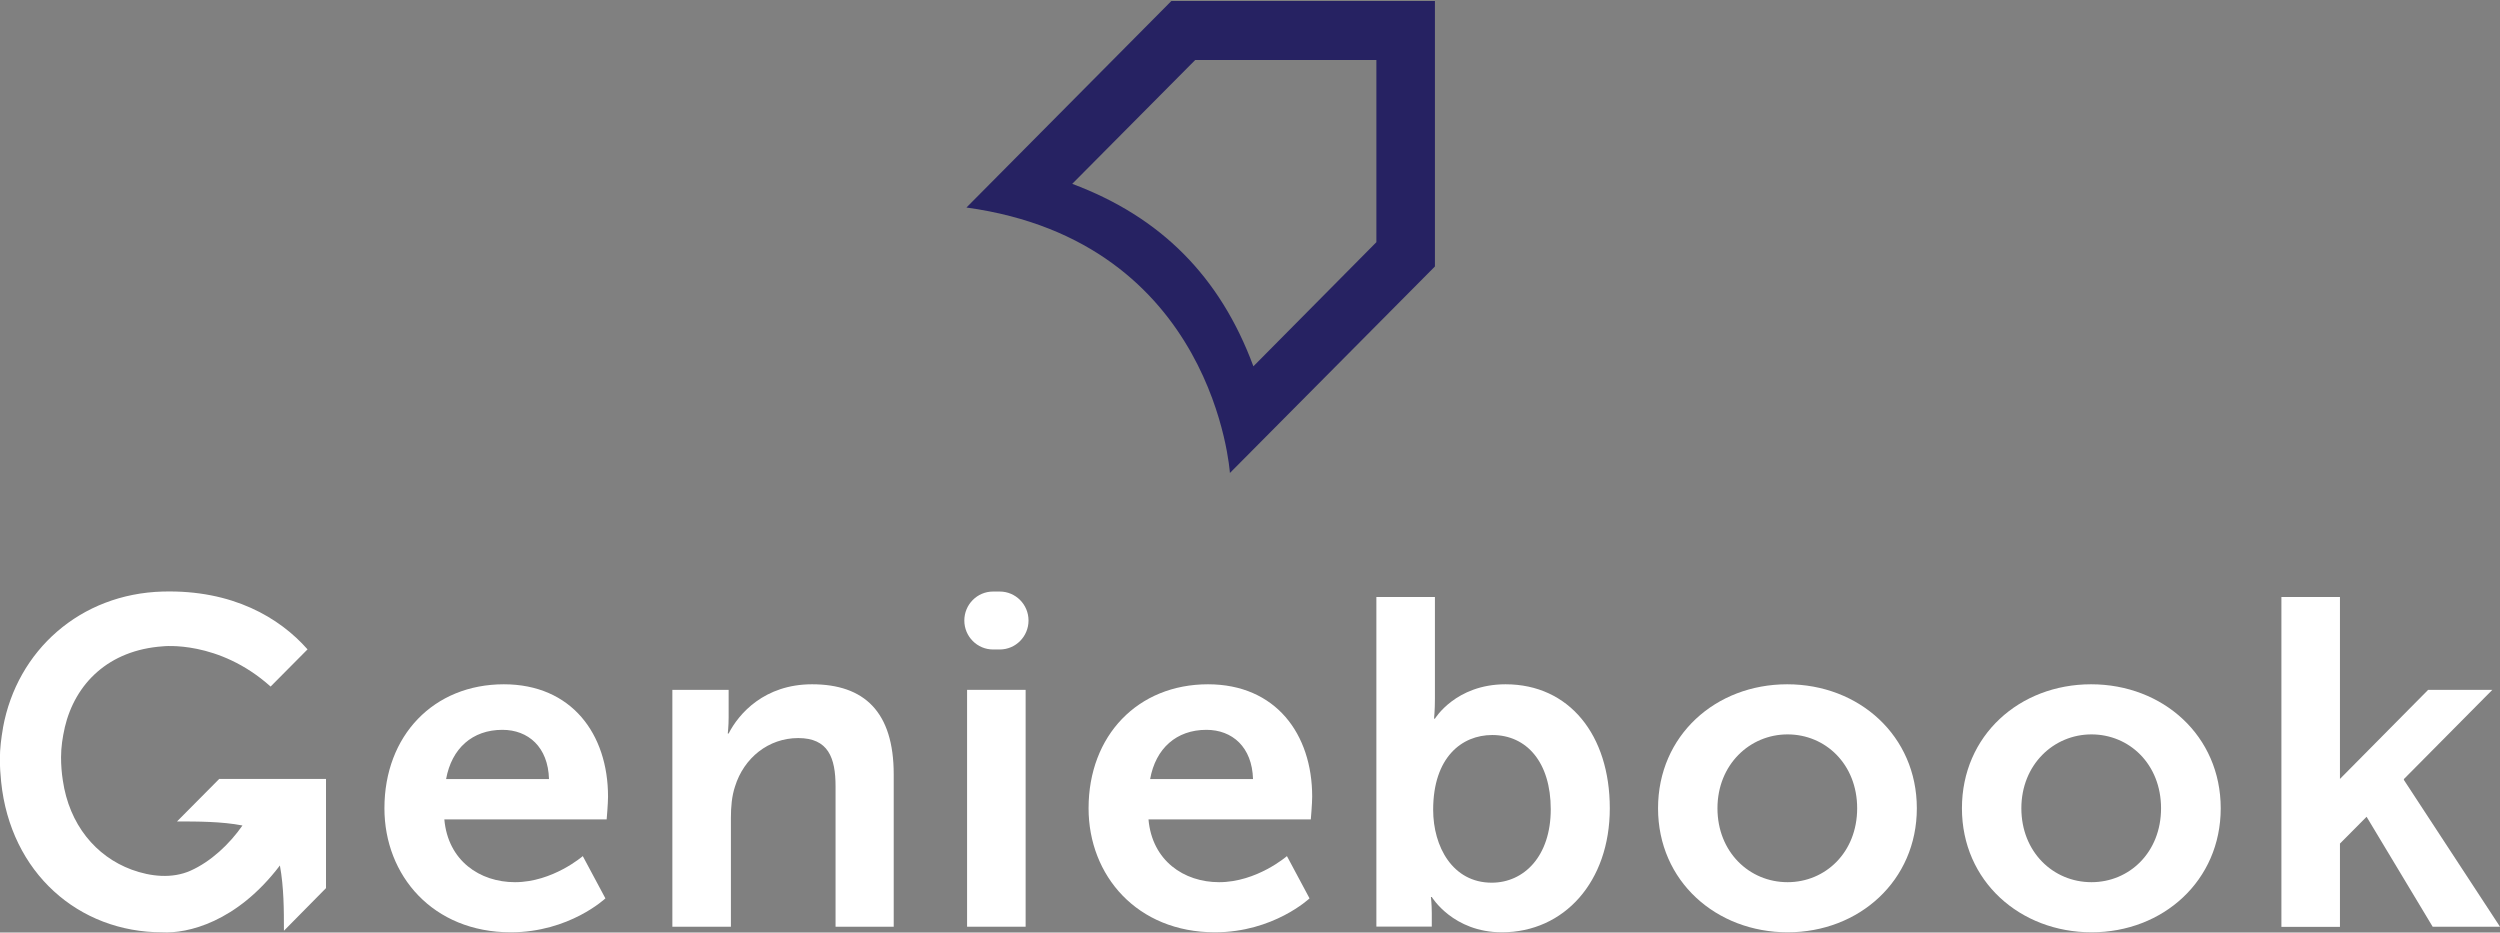
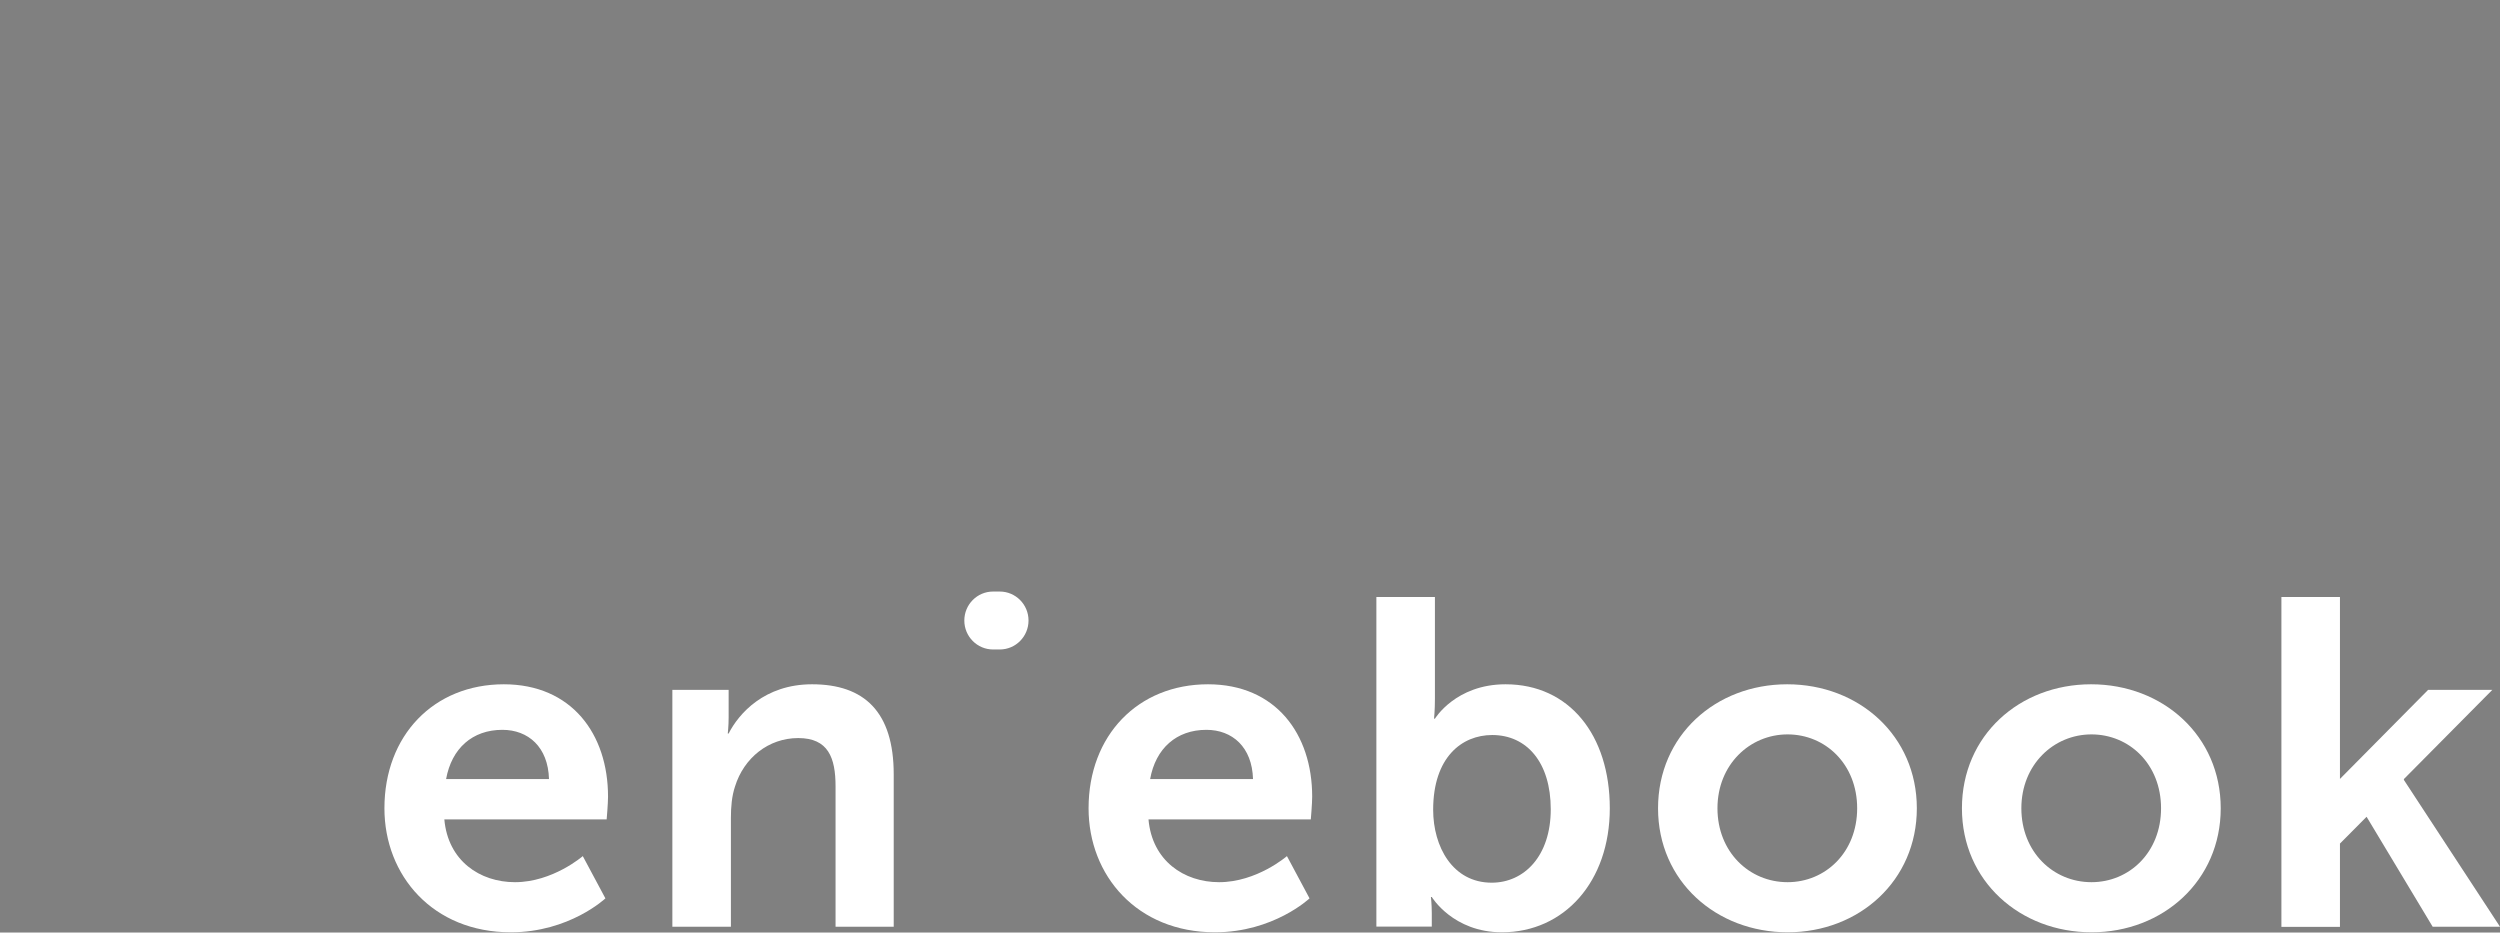
<svg xmlns="http://www.w3.org/2000/svg" fill="none" height="100%" overflow="visible" preserveAspectRatio="none" style="display: block;" viewBox="0 0 252 94" width="100%">
  <rect x="0" y="0" width="252" height="94" fill="#808080" stroke="none" />
  <g clip-path="url(#clip0_0_881)" id="LOGO">
-     <path d="M97.419 20.917L118.073 0.102H144.64V26.861L123.974 47.676C123.974 47.676 122.48 24.361 97.406 20.917H97.419ZM108.081 18.532C117.022 21.874 122.999 27.894 126.342 36.924L138.739 24.412V6.046H120.479L108.081 18.532Z" fill="#262262" id="logoMark" />
    <g id="type">
      <path d="M50.78 68.976C57.618 68.976 61.29 73.988 61.29 80.302C61.29 81.003 61.151 82.598 61.151 82.598H44.79C45.157 86.768 48.374 88.924 51.907 88.924C55.718 88.924 58.745 86.296 58.745 86.296L61.025 90.556C61.025 90.556 57.403 93.975 51.489 93.975C43.638 93.975 38.75 88.26 38.75 81.475C38.75 74.129 43.726 68.976 50.792 68.976H50.78ZM55.339 78.529C55.25 75.302 53.249 73.567 50.641 73.567C47.614 73.567 45.525 75.442 44.967 78.529H55.339Z" fill="white" id="type &amp;lt;CompoundPathItem&amp;gt;" />
      <path d="M67.774 69.537H73.447V72.305C73.447 73.198 73.359 73.937 73.359 73.937H73.447C74.473 71.922 77.069 68.976 81.856 68.976C87.111 68.976 90.087 71.744 90.087 78.057V93.413H84.224V79.269C84.224 76.361 83.477 74.397 80.463 74.397C77.449 74.397 74.979 76.412 74.093 79.269C73.764 80.251 73.675 81.335 73.675 82.457V93.413H67.774V69.537Z" fill="white" id="type &amp;lt;CompoundPathItem&amp;gt;_2" />
      <path d="M100.104 59.627H100.775C102.37 59.627 103.675 60.928 103.675 62.548C103.675 64.155 102.383 65.468 100.775 65.468H100.104C98.508 65.468 97.204 64.167 97.204 62.548C97.204 60.941 98.495 59.627 100.104 59.627Z" fill="white" id="type &amp;lt;CompoundPathItem&amp;gt;_3" />
      <path d="M121.758 68.976C128.596 68.976 132.268 73.988 132.268 80.302C132.268 81.003 132.129 82.598 132.129 82.598H115.768C116.135 86.768 119.352 88.924 122.885 88.924C126.696 88.924 129.723 86.296 129.723 86.296L132.002 90.556C132.002 90.556 128.381 93.975 122.467 93.975C114.616 93.975 109.728 88.26 109.728 81.475C109.728 74.129 114.704 68.976 121.77 68.976H121.758ZM126.304 78.529C126.215 75.302 124.214 73.567 121.606 73.567C118.579 73.567 116.49 75.442 115.933 78.529H126.304Z" fill="white" id="type &amp;lt;CompoundPathItem&amp;gt;_4" />
      <path d="M138.739 60.175H144.64V70.43C144.64 71.603 144.552 72.445 144.552 72.445H144.64C144.64 72.445 146.73 68.976 151.757 68.976C158.177 68.976 162.268 74.078 162.268 81.475C162.268 88.873 157.671 93.975 151.39 93.975C146.464 93.975 144.324 90.416 144.324 90.416H144.235C144.235 90.416 144.324 91.118 144.324 92.049V93.4H138.739V60.15V60.175ZM150.364 88.975C153.619 88.975 156.316 86.309 156.316 81.577C156.316 76.845 153.897 74.09 150.415 74.09C147.35 74.09 144.463 76.335 144.463 81.628C144.463 85.327 146.413 88.975 150.364 88.975Z" fill="white" id="type &amp;lt;CompoundPathItem&amp;gt;_5" />
      <path d="M180.148 68.976C187.404 68.976 193.217 74.18 193.217 81.475C193.217 88.771 187.404 93.975 180.199 93.975C172.994 93.975 167.131 88.822 167.131 81.475C167.131 74.129 172.943 68.976 180.148 68.976ZM180.186 88.924C183.998 88.924 187.202 85.927 187.202 81.475C187.202 77.024 183.998 74.027 180.186 74.027C176.375 74.027 173.12 77.075 173.12 81.475C173.12 85.876 176.324 88.924 180.186 88.924Z" fill="white" id="type &amp;lt;CompoundPathItem&amp;gt;_6" />
      <path d="M210.781 68.976C218.037 68.976 223.849 74.18 223.849 81.475C223.849 88.771 218.037 93.975 210.832 93.975C203.626 93.975 197.763 88.822 197.763 81.475C197.763 74.129 203.575 68.976 210.781 68.976ZM210.819 88.924C214.631 88.924 217.834 85.927 217.834 81.475C217.834 77.024 214.631 74.027 210.819 74.027C207.007 74.027 203.753 77.075 203.753 81.475C203.753 85.876 206.957 88.924 210.819 88.924Z" fill="white" id="type &amp;lt;CompoundPathItem&amp;gt;_7" />
      <g id="Group">
-         <path d="M22.085 78.529L17.843 82.802C19.856 82.802 22.376 82.802 24.44 83.21C23.136 85.085 21.262 86.845 19.21 87.763C17.349 88.592 15.183 88.363 13.271 87.661C9.649 86.322 6.977 83.108 6.332 78.656C6.218 77.917 6.154 77.151 6.154 76.335C6.154 75.315 6.306 74.32 6.522 73.376C6.522 73.376 6.522 73.363 6.522 73.351C7.573 68.887 10.954 65.532 16.412 65.15C16.412 65.15 22.034 64.499 27.277 69.205L31 65.456C28.176 62.254 23.44 59.448 16.45 59.627H16.412C8.079 59.856 1.722 65.57 0.304 73.338C0.304 73.338 0.304 73.351 0.304 73.363C0.127 74.384 -0.013 75.43 -0.013 76.514C-0.013 77.292 0.038 78.057 0.114 78.797C1.051 87.98 7.927 93.987 16.361 93.975C18.868 94.115 23.845 92.992 28.214 87.24C28.619 89.447 28.619 91.768 28.619 93.745V93.821L32.861 89.523V78.516H22.059L22.085 78.529Z" fill="white" id="type &amp;lt;PathItem&amp;gt;" />
-       </g>
+         </g>
      <path d="M229.966 60.175H235.867V78.516L244.757 69.537H251.228L242.313 78.529V78.618L252 93.413H245.212L238.552 82.33L235.867 85.034V93.426H229.966V60.175Z" fill="white" id="type &amp;lt;CompoundPathItem&amp;gt;_8" />
-       <path d="M97.482 69.537H103.383V93.413H97.482V69.537Z" fill="white" id="type &amp;lt;CompoundPathItem&amp;gt;_9" />
    </g>
  </g>
  <defs>
    <clipPath id="clip0_0_881">
      <rect fill="white" height="94" width="252" />
    </clipPath>
  </defs>
</svg>